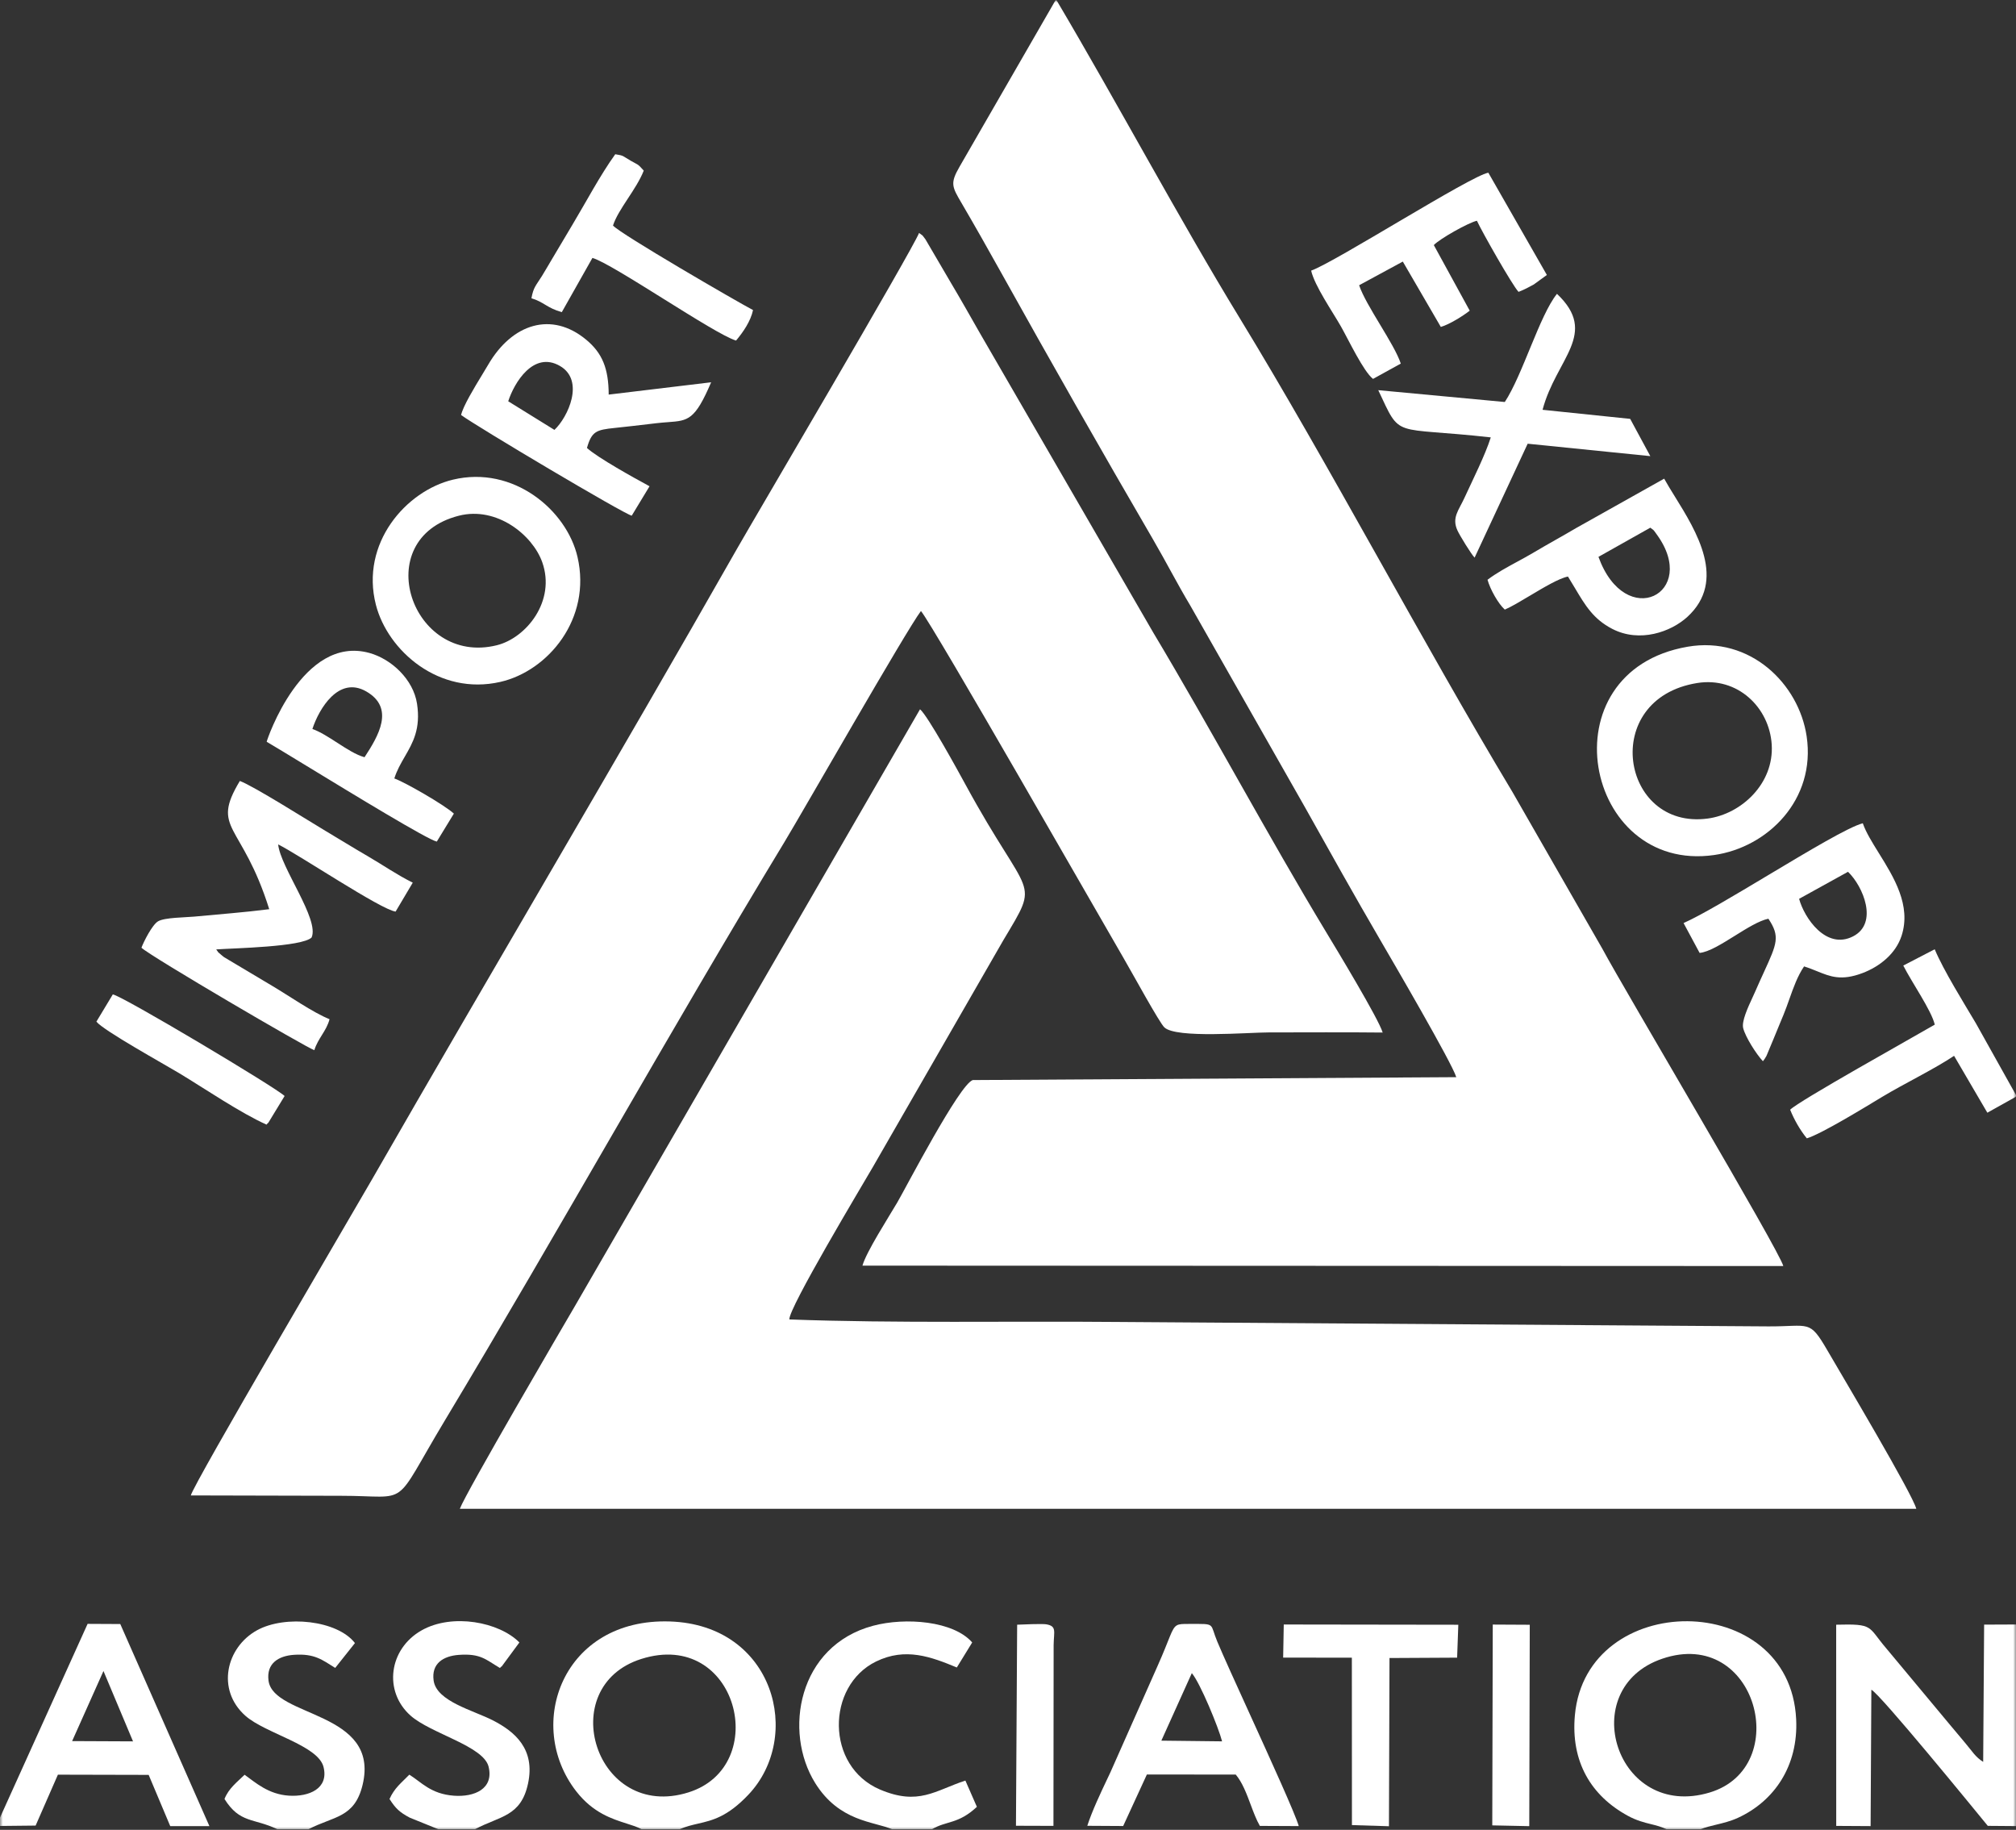
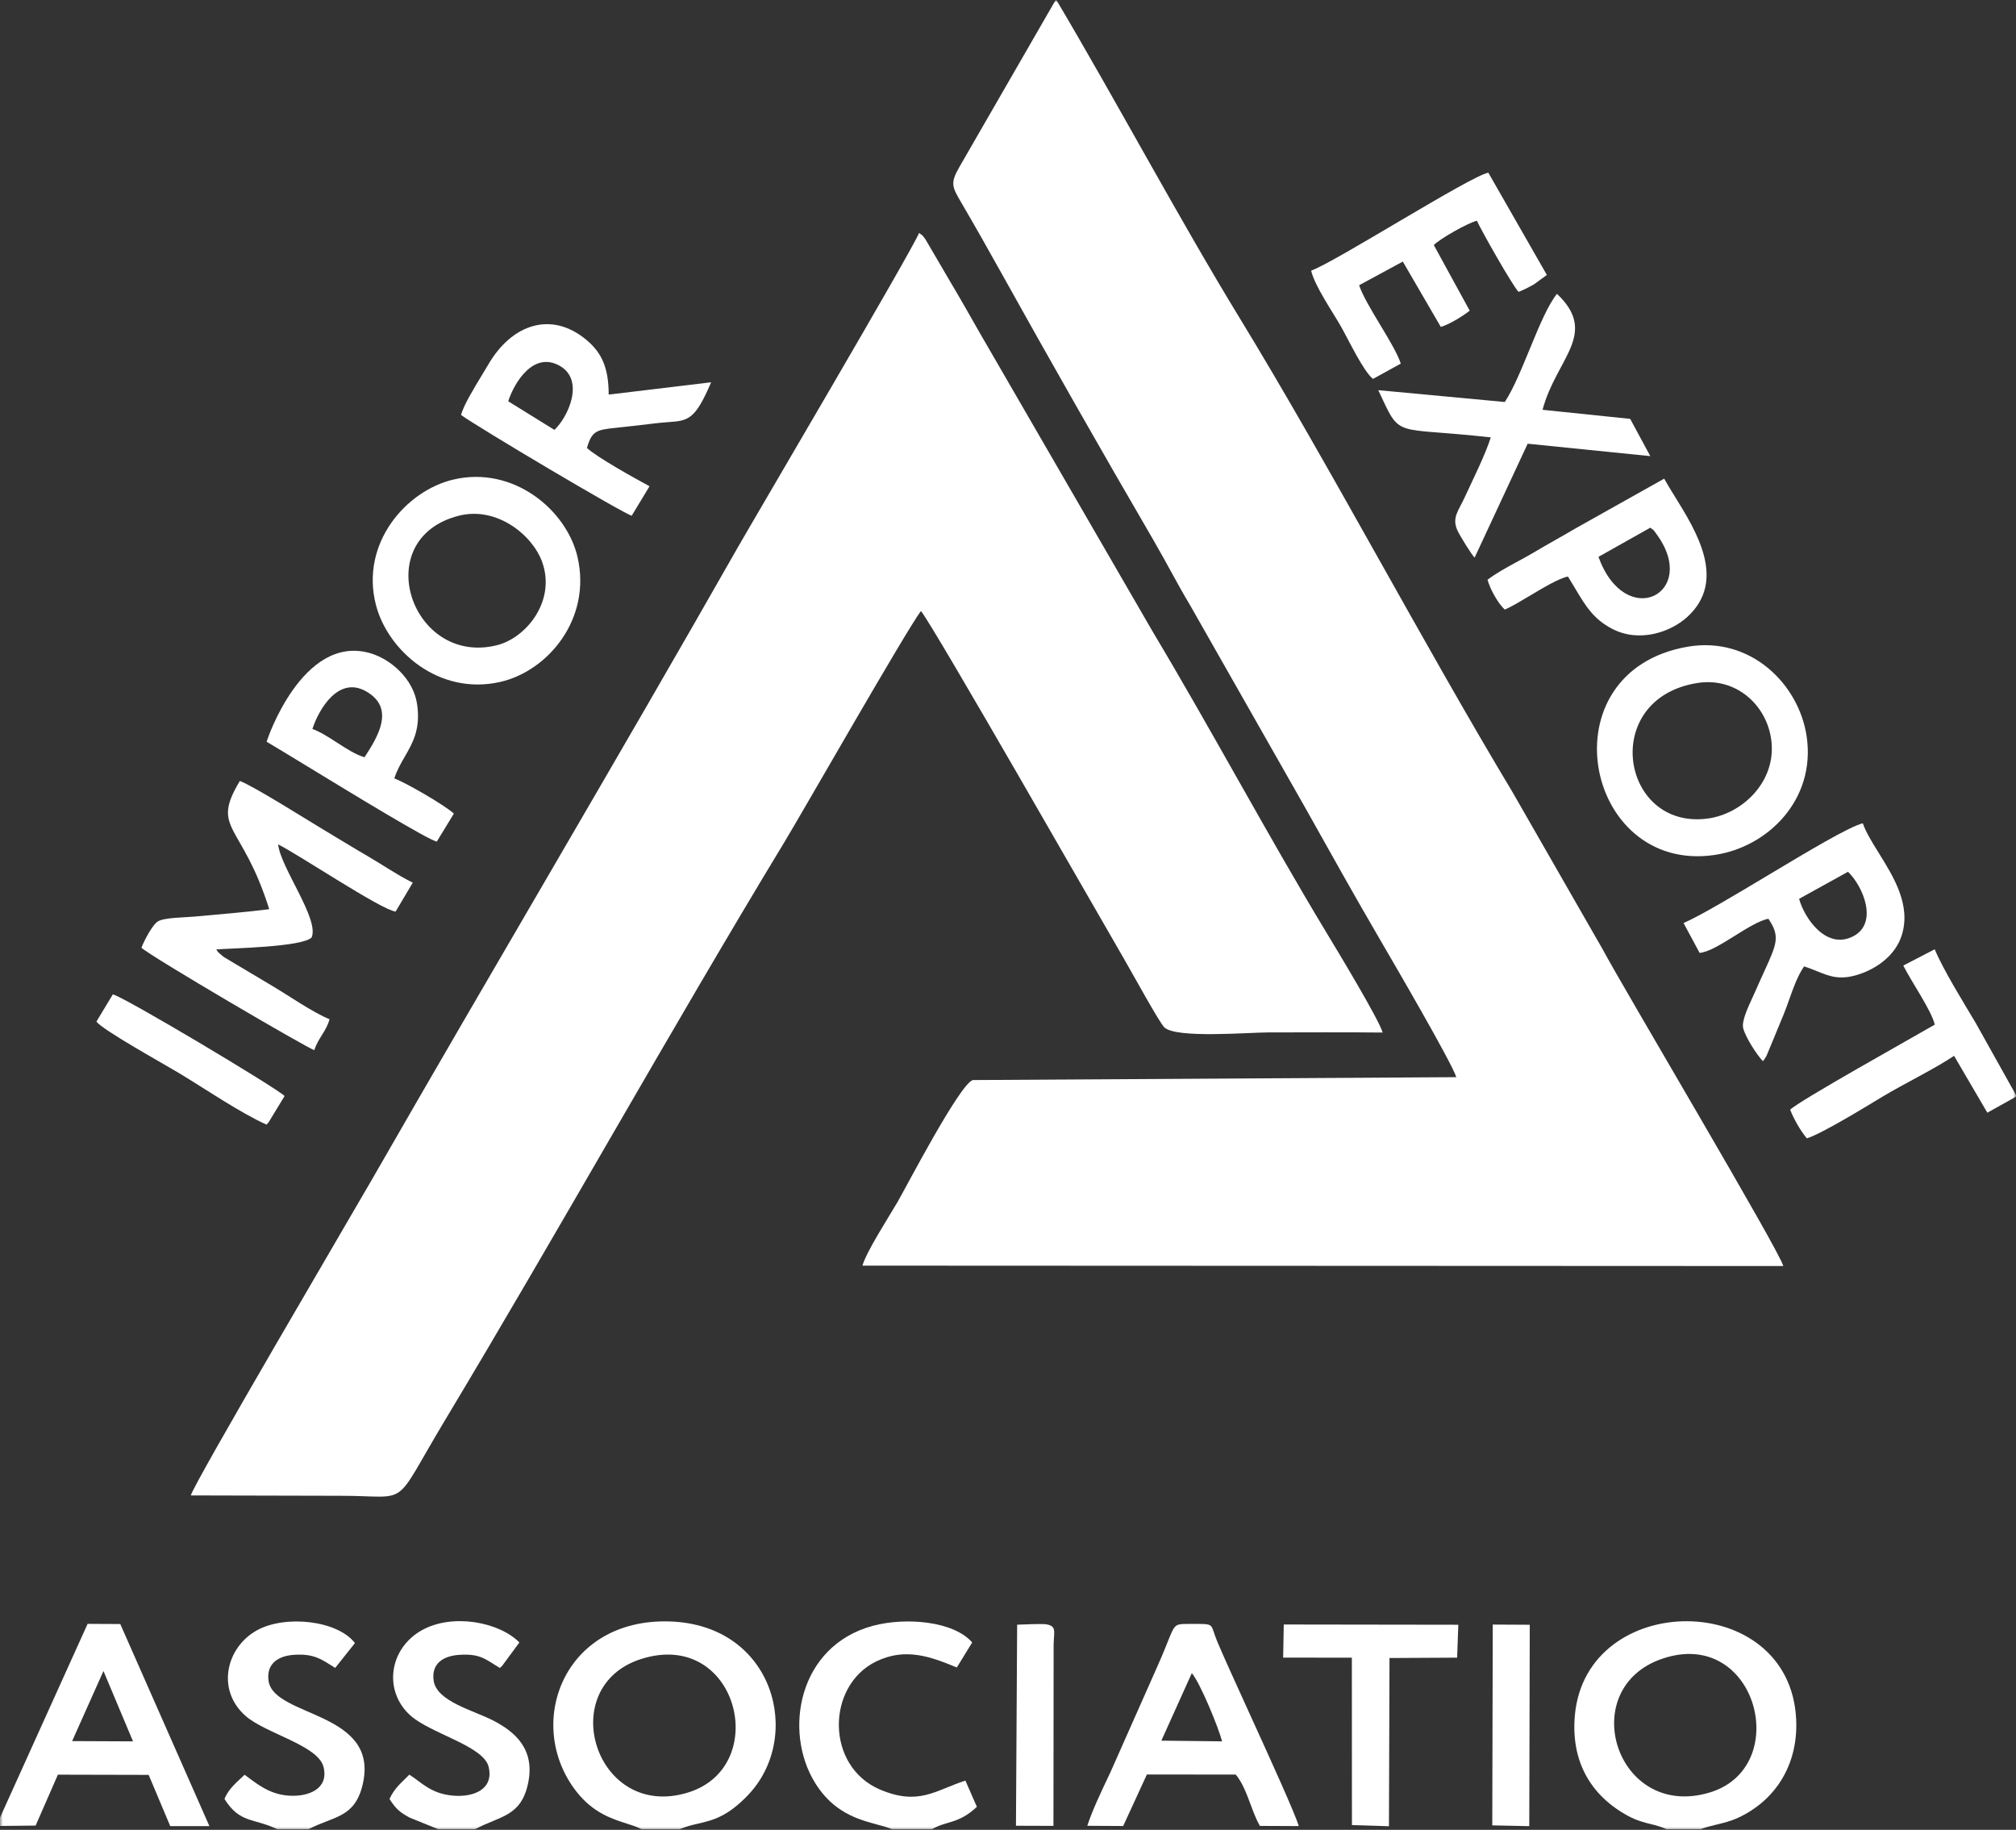
<svg xmlns="http://www.w3.org/2000/svg" width="346" height="314" viewBox="0 0 346 314" fill="none">
  <rect x="0" y="0" width="346" height="314" fill="#333333" stroke="none" />
  <g clip-path="url(#clip0_1768_81)">
    <mask id="mask0_1768_81" style="mask-type:luminance" maskUnits="userSpaceOnUse" x="0" y="0" width="346" height="314">
      <path d="M346 0H0V314H346V0Z" fill="white" />
    </mask>
    <g mask="url(#mask0_1768_81)">
      <path fill-rule="evenodd" clip-rule="evenodd" d="M32.754 256.618L58.472 256.679C70.734 256.678 67.088 259.161 76.388 243.686C95.734 211.499 115.05 176.799 134.626 144.504C137.798 139.272 155.546 108.157 158.06 104.85C160.245 107.487 188.944 157.746 192.855 164.446C194.346 167.002 198.966 175.472 199.834 176.299C201.86 178.231 214.22 177.164 217.741 177.164C224.256 177.164 230.792 177.113 237.303 177.185C236.624 174.851 229.262 162.696 227.553 159.868C217.763 143.672 207.68 124.834 197.911 108.52L168.173 57.157C166.347 53.962 164.895 51.374 163.189 48.512L158.826 41.06C158.07 40.103 158.644 40.663 157.735 39.978C156.508 43.053 129.06 89.651 126.542 94.08C106.022 130.163 84.397 166.594 63.843 202.395C60.638 207.979 33.034 254.916 32.754 256.618Z" fill="white" />
      <path fill-rule="evenodd" clip-rule="evenodd" d="M181.344 0.063H181.143L164.706 28.571C163.03 31.458 163.383 32.036 165.025 34.839C167.327 38.773 169.618 42.827 171.695 46.556C180.114 61.679 189.169 77.592 197.866 92.523C200.199 96.527 201.992 100.082 204.305 103.948L223.958 138.51C228.373 146.388 232.284 153.41 236.915 161.35C238.919 164.785 249.241 182.466 249.935 184.843L166.954 185.339C164.669 186.065 155.39 203.971 154.001 206.337C152.488 208.915 148.681 214.813 148.021 217.185L306.063 217.254C305.462 214.7 278.72 169.751 275.033 162.854L259.567 135.892C244.109 110.174 227.951 79.448 212.747 54.553C202.395 37.601 191.819 17.76 181.344 0.063Z" fill="white" />
-       <path fill-rule="evenodd" clip-rule="evenodd" d="M78.916 258.914L328.888 258.911C328.26 256.424 316.454 236.58 313.612 231.697C310.506 226.359 310.61 227.641 303.503 227.61L191.826 226.849C173.222 226.681 153.992 227.098 135.479 226.419C135.252 224.617 148.017 203.346 149.813 200.249L172.179 161.378C178.684 150.468 176.747 154.953 165.681 134.591C164.459 132.342 159.206 122.766 157.899 121.714L98.696 224.084C96.862 227.209 79.985 256.072 78.916 258.914Z" fill="white" />
      <path fill-rule="evenodd" clip-rule="evenodd" d="M46.208 156.019C42.015 156.556 37.653 156.882 33.338 157.291C31.788 157.438 28.227 157.434 27.115 158.106C26.114 158.71 24.665 161.582 24.277 162.631C25.88 164.149 52.861 179.933 53.948 180.211C54.576 178.163 56.01 176.961 56.559 174.899C53.697 173.747 49.589 170.874 46.732 169.184L38.484 164.268C38.261 164.103 38.127 164.001 37.916 163.81C37.119 163.084 37.767 163.803 37.108 162.919C40.123 162.703 51.809 162.503 53.477 160.877C54.875 157.782 48.107 148.808 47.741 144.902C51.305 146.667 65.378 156.107 67.897 156.429L70.841 151.466C68.151 150.134 65.662 148.405 63.242 146.998C60.479 145.391 58.441 144.118 55.893 142.601C53 140.879 43.558 134.901 41.163 134.014C36.095 142.449 41.513 141.046 46.208 156.019Z" fill="white" />
-       <path fill-rule="evenodd" clip-rule="evenodd" d="M346.383 313.361V278.762L340.53 278.787L340.367 302.341C339.031 301.505 338.489 300.528 337.434 299.281C336.352 298.003 335.91 297.437 334.64 295.945L323.716 282.838C320.513 279.089 321.669 278.63 315.138 278.801L315.146 313.327L321.047 313.362L321.175 289.959C322.69 290.695 338.812 310.454 341.16 313.319L346.383 313.361Z" fill="white" />
      <path fill-rule="evenodd" clip-rule="evenodd" d="M258.266 68.984L236.547 66.953C240.55 75.459 238.699 73.138 255.858 75.056C254.901 78.09 252.761 82.336 251.318 85.476C250.347 87.59 249.13 88.835 250.143 91.039C250.538 91.897 252.481 95.075 253.082 95.691L262.189 76.141L283.237 78.272L279.783 71.879L264.745 70.322C267.081 61.506 274.455 57.281 267.219 50.423C264.246 54.102 261.343 64.29 258.266 68.984Z" fill="white" />
      <path fill-rule="evenodd" clip-rule="evenodd" d="M291.89 313.89H286.001C285.115 313.462 284.253 313.249 283.34 313.022C282.161 312.73 280.897 312.416 279.388 311.595C273.075 308.158 269.559 302.311 270.295 294.307C272.272 272.8 307.182 272.638 308.27 295.022C308.66 303.052 304.491 309.088 298.279 311.94C297.004 312.525 295.741 312.829 294.545 313.117C293.61 313.342 292.716 313.558 291.89 313.89ZM285.298 284.634C270.261 289.74 277.367 312.438 293.437 307.593C307.783 303.267 301.507 279.129 285.298 284.634Z" fill="white" />
      <path fill-rule="evenodd" clip-rule="evenodd" d="M116.662 313.89H110.081C109.408 313.51 108.545 313.236 107.563 312.925C105.055 312.13 101.772 311.089 98.9 307.396C89.971 295.92 96.622 277.631 114.983 278.245C132.897 278.844 137.881 298.025 128.435 307.981C124.839 311.771 122.286 312.363 119.819 312.935C118.775 313.176 117.747 313.415 116.662 313.89ZM110.053 284.68C95.032 289.445 102.191 312.578 118.149 307.578C132.491 303.084 126.571 279.441 110.053 284.68Z" fill="white" />
      <path fill-rule="evenodd" clip-rule="evenodd" d="M225.03 46.441C225.624 49.057 228.752 53.571 230.136 56.01C231.447 58.325 234.008 63.745 235.648 65.02L240.412 62.392C239.3 58.984 234.446 52.481 233.263 48.948L240.76 44.887L247.283 56.101C248.739 55.685 251.106 54.213 252.243 53.31L246.082 42.058C247.09 40.971 252.091 38.17 253.479 37.883C254.329 39.742 259.523 48.908 260.622 50.085C261.609 49.708 262.475 49.241 263.227 48.824L265.485 47.185L255.439 29.637C252.45 30.133 229.204 44.951 225.03 46.441Z" fill="white" />
      <path fill-rule="evenodd" clip-rule="evenodd" d="M294.195 146.723C271.822 149.924 265.116 115.221 289.638 110.979C300.374 109.122 308.731 117.337 310.07 126.351C311.684 137.223 303.392 145.407 294.195 146.723ZM293.083 140.464C278.163 142.458 274.492 119.906 291.284 117.207C298.239 116.089 303.675 121.43 304.074 127.762C304.497 134.468 298.855 139.692 293.083 140.464Z" fill="white" />
      <path fill-rule="evenodd" clip-rule="evenodd" d="M153.07 313.89H159.97C162.458 312.414 164.455 313.054 167.66 310.056L165.686 305.548C160.477 307.256 157.662 309.9 151.041 307.091C141.666 303.113 141.791 289.296 150.36 285.114C155.409 282.65 159.801 284.311 164.217 286.141L166.854 281.848C163.661 278.162 155.419 277.49 149.839 278.983C136.968 282.425 134.404 297.137 139.907 305.972C144.048 312.621 149.959 312.543 153.07 313.89Z" fill="white" />
      <path fill-rule="evenodd" clip-rule="evenodd" d="M75.207 313.89H81.531C85.821 311.606 89.411 311.75 90.627 306.049C91.895 300.106 88.318 297.143 84.661 295.251C81.272 293.498 74.936 291.985 74.424 288.394C74.001 285.429 76.128 284.176 78.713 283.982C82.507 283.698 83.369 284.8 85.803 286.229C85.905 286.16 86.044 285.91 86.085 285.993L89.141 281.848C85.697 278.344 77.652 276.785 72.372 279.764C66.703 282.964 65.803 290.242 70.444 294.384C73.929 297.494 82.995 299.605 83.859 303.176C84.78 306.978 81.402 308.409 77.886 308.144C73.921 307.845 72.327 305.818 70.253 304.535C68.828 305.995 67.712 306.804 66.851 308.707C67.894 310.344 68.61 311.011 70.34 311.919L75.207 313.89Z" fill="white" />
      <path fill-rule="evenodd" clip-rule="evenodd" d="M47.585 313.89H52.956C57.263 311.642 60.858 311.993 62.23 306.286C65.287 293.585 46.93 294.755 46.087 288.407C45.689 285.409 47.84 284.151 50.435 283.97C53.999 283.72 55.301 284.838 57.531 286.214L60.918 281.952C57.892 278.028 48.947 277.097 44.121 279.751C38.823 282.664 37.066 289.957 42.125 294.436C45.555 297.472 54.589 299.481 55.524 303.204C56.463 306.941 53.017 308.356 49.581 308.136C46.052 307.908 43.828 305.871 41.98 304.55C40.686 305.816 39.25 306.876 38.529 308.707C41.165 312.926 43.534 311.946 47.585 313.89Z" fill="white" />
      <path fill-rule="evenodd" clip-rule="evenodd" d="M64.516 103.794C61.803 93.236 69.69 84.235 77.74 82.309C88.105 79.828 97.26 87.539 99.118 95.583C101.562 106.162 94.089 115.131 85.875 117.014C75.341 119.429 66.534 111.649 64.516 103.794ZM85.257 110.728C70.617 114.345 63.189 92.469 78.743 88.5C85.249 86.84 91.404 91.799 93.063 96.473C95.43 103.139 90.326 109.476 85.257 110.728Z" fill="white" />
      <path fill-rule="evenodd" clip-rule="evenodd" d="M326.655 165.691C328.132 168.61 331.476 173.376 332.06 175.825C328.437 177.944 308.638 188.964 307.239 190.432C307.927 192.134 308.923 193.899 310.099 195.341C312.61 194.592 320.375 189.827 322.998 188.244C326.763 185.97 331.841 183.537 335.372 181.181L341.082 190.941L345.798 188.308C345.865 188.258 345.997 188.157 346.093 188.077L339.104 175.575C337.069 172.143 333.572 166.539 332.047 162.895L326.655 165.691Z" fill="white" />
      <path fill-rule="evenodd" clip-rule="evenodd" d="M220.224 284.445L232.015 284.463L232.028 313.187L238.381 313.384L238.476 284.518L250.081 284.456L250.286 278.808L220.328 278.765L220.224 284.445Z" fill="white" />
-       <path fill-rule="evenodd" clip-rule="evenodd" d="M91.209 51.182C93.388 51.837 93.837 52.838 96.422 53.563L101.676 44.26C105.233 45.286 122.669 57.38 126.326 58.441C127.585 56.946 128.845 55.086 129.24 53.206C126.53 51.789 106.484 40.163 105.208 38.703C106.122 35.867 109.197 32.552 110.485 29.278C109.397 28.049 109.581 28.349 108.238 27.575C106.841 26.768 107.112 26.697 105.593 26.468C102.982 30.101 100.584 34.662 98.301 38.469C97.148 40.391 95.941 42.465 94.788 44.378C94.113 45.497 93.716 46.224 93.024 47.344C92.009 48.984 91.561 49.238 91.209 51.182Z" fill="white" />
      <path fill-rule="evenodd" clip-rule="evenodd" d="M174.366 313.301L180.8 313.322L180.832 282.285C180.871 279.927 181.401 279.041 179.55 278.731C178.877 278.619 175.438 278.756 174.57 278.8L174.366 313.301Z" fill="white" />
      <path fill-rule="evenodd" clip-rule="evenodd" d="M256.114 313.236L262.463 313.37L262.549 278.81L256.198 278.777L256.114 313.236Z" fill="white" />
      <path fill-rule="evenodd" clip-rule="evenodd" d="M16.544 175.316C17.742 176.836 28.214 182.629 30.788 184.181C35.122 186.795 41.315 191.015 45.75 192.987C45.845 192.904 45.979 192.641 46.018 192.721L48.846 188.076C47.394 186.641 21.059 170.921 19.362 170.64L16.544 175.316Z" fill="white" />
      <path fill-rule="evenodd" clip-rule="evenodd" d="M258.266 104.609C257.155 103.62 255.768 101.164 255.297 99.489C256.821 98.331 258.647 97.341 260.423 96.379C261.335 95.884 262.234 95.398 263.071 94.899C264.418 94.096 265.77 93.329 267.095 92.576C268.276 91.906 269.436 91.248 270.553 90.587L285.616 82.139C286.114 83.049 286.749 84.072 287.434 85.177C291.159 91.18 296.399 99.626 289.599 105.857C286.803 108.419 281.437 110.359 276.713 107.92C273.476 106.249 272.084 103.911 270.31 100.928C269.932 100.293 269.537 99.629 269.103 98.936C267.583 99.232 264.992 100.779 262.562 102.229C260.934 103.201 259.378 104.129 258.266 104.609ZM284.381 91.763C291.655 101.814 278.994 108.39 274.339 95.558L283.24 90.551C283.567 90.809 283.681 90.873 283.775 90.958C283.889 91.063 283.974 91.2 284.381 91.763Z" fill="white" />
      <path fill-rule="evenodd" clip-rule="evenodd" d="M52.547 131.385C49.413 129.476 46.882 127.934 45.77 127.29C45.795 126.985 51.905 108.887 63.386 112.044C67.16 113.082 70.939 116.58 71.574 120.768C72.227 125.078 70.855 127.451 69.474 129.837C68.798 131.006 68.12 132.178 67.677 133.582C69.473 134.218 76.223 138.087 77.897 139.615L74.965 144.418C73.419 144.098 60.862 136.45 52.547 131.385ZM57.893 127.464C56.441 126.525 54.981 125.581 53.616 125.092C54.745 121.635 58.124 115.936 62.853 118.649C67.823 121.501 64.937 126.306 62.565 129.94C61.116 129.548 59.51 128.509 57.893 127.464Z" fill="white" />
      <path fill-rule="evenodd" clip-rule="evenodd" d="M291.699 163.519L288.945 158.397C291.977 157.057 297.713 153.623 303.477 150.172C310.387 146.035 317.336 141.875 319.707 141.274C320.244 142.83 321.31 144.545 322.459 146.393C325.041 150.546 328.039 155.369 326.371 160.555C325.377 163.651 322.614 165.871 319.621 166.993C316.005 168.347 314.142 167.591 311.878 166.671C311.186 166.39 310.456 166.094 309.627 165.838C308.503 167.497 307.813 169.442 307.109 171.427C306.787 172.336 306.462 173.254 306.091 174.156C305.86 174.718 305.641 175.243 305.426 175.756C305.091 176.558 304.769 177.331 304.433 178.171L303.174 181.19C302.894 181.701 302.78 181.837 302.618 182.032C302.599 182.055 302.58 182.078 302.559 182.103C301.424 180.881 299.585 178.002 299.18 176.44C298.878 175.275 299.991 172.871 300.771 171.186C300.934 170.834 301.082 170.514 301.2 170.242C301.791 168.884 302.319 167.729 302.777 166.73C304.983 161.906 305.539 160.691 303.502 157.653C301.903 157.988 299.808 159.294 297.729 160.591C295.486 161.99 293.261 163.377 291.699 163.519ZM318.031 160.683C313.398 163.056 309.654 157.491 308.775 154.239L317.167 149.6C319.775 152.106 322.422 158.434 318.031 160.683Z" fill="white" />
      <path fill-rule="evenodd" clip-rule="evenodd" d="M108.422 88.49C107.115 88.228 81.841 73.207 79.137 71.216C79.47 69.701 81.417 66.501 82.811 64.207C83.189 63.587 83.525 63.033 83.779 62.597C87.893 55.519 94.686 53.374 100.609 58.299C103.358 60.583 104.452 63.207 104.469 67.713L122.051 65.6C119.274 72.099 118.117 72.184 114.675 72.44C114.08 72.484 113.415 72.533 112.663 72.621C112.314 72.662 111.965 72.703 111.617 72.745C109.568 72.986 107.53 73.226 105.499 73.436C102.336 73.764 101.554 74.008 100.738 76.871C102.578 78.553 108.89 82.042 111.478 83.443L108.422 88.49ZM95.155 73.77L87.226 68.86C88.246 65.675 91.568 60.178 96.096 62.794C100.422 65.294 97.459 71.619 95.155 73.77Z" fill="white" />
      <path fill-rule="evenodd" clip-rule="evenodd" d="M192.767 313.346L186.609 313.31C187.434 310.757 188.873 307.722 190.119 305.095C190.271 304.774 190.42 304.46 190.565 304.153L198.669 285.885C200.834 281.044 201.075 279.45 201.954 278.926C202.394 278.663 202.994 278.668 204.076 278.668C206.516 278.668 207.363 278.609 207.802 279.004C208.209 279.371 208.264 280.131 208.918 281.696C209.902 284.051 212.081 288.835 214.437 294.007C218.149 302.157 222.299 311.27 222.903 313.358L216.229 313.327C215.624 312.288 215.145 311.005 214.655 309.693C213.954 307.815 213.231 305.878 212.087 304.518L196.835 304.506L192.767 313.346ZM209.742 298.816L199.319 298.698L204.547 287.113C205.955 288.73 209.147 296.468 209.742 298.816Z" fill="white" />
      <path fill-rule="evenodd" clip-rule="evenodd" d="M-0.429 313.341V312.856L15.035 278.657L20.642 278.685L35.938 313.361L29.22 313.369L25.515 304.572L9.937 304.535L6.114 313.271L-0.429 313.341ZM22.829 298.82L12.379 298.773L17.758 286.748L22.829 298.82Z" fill="white" />
    </g>
  </g>
  <defs>
    <clipPath id="clip0_1768_81">
      <rect width="346" height="314" fill="white" />
    </clipPath>
  </defs>
</svg>